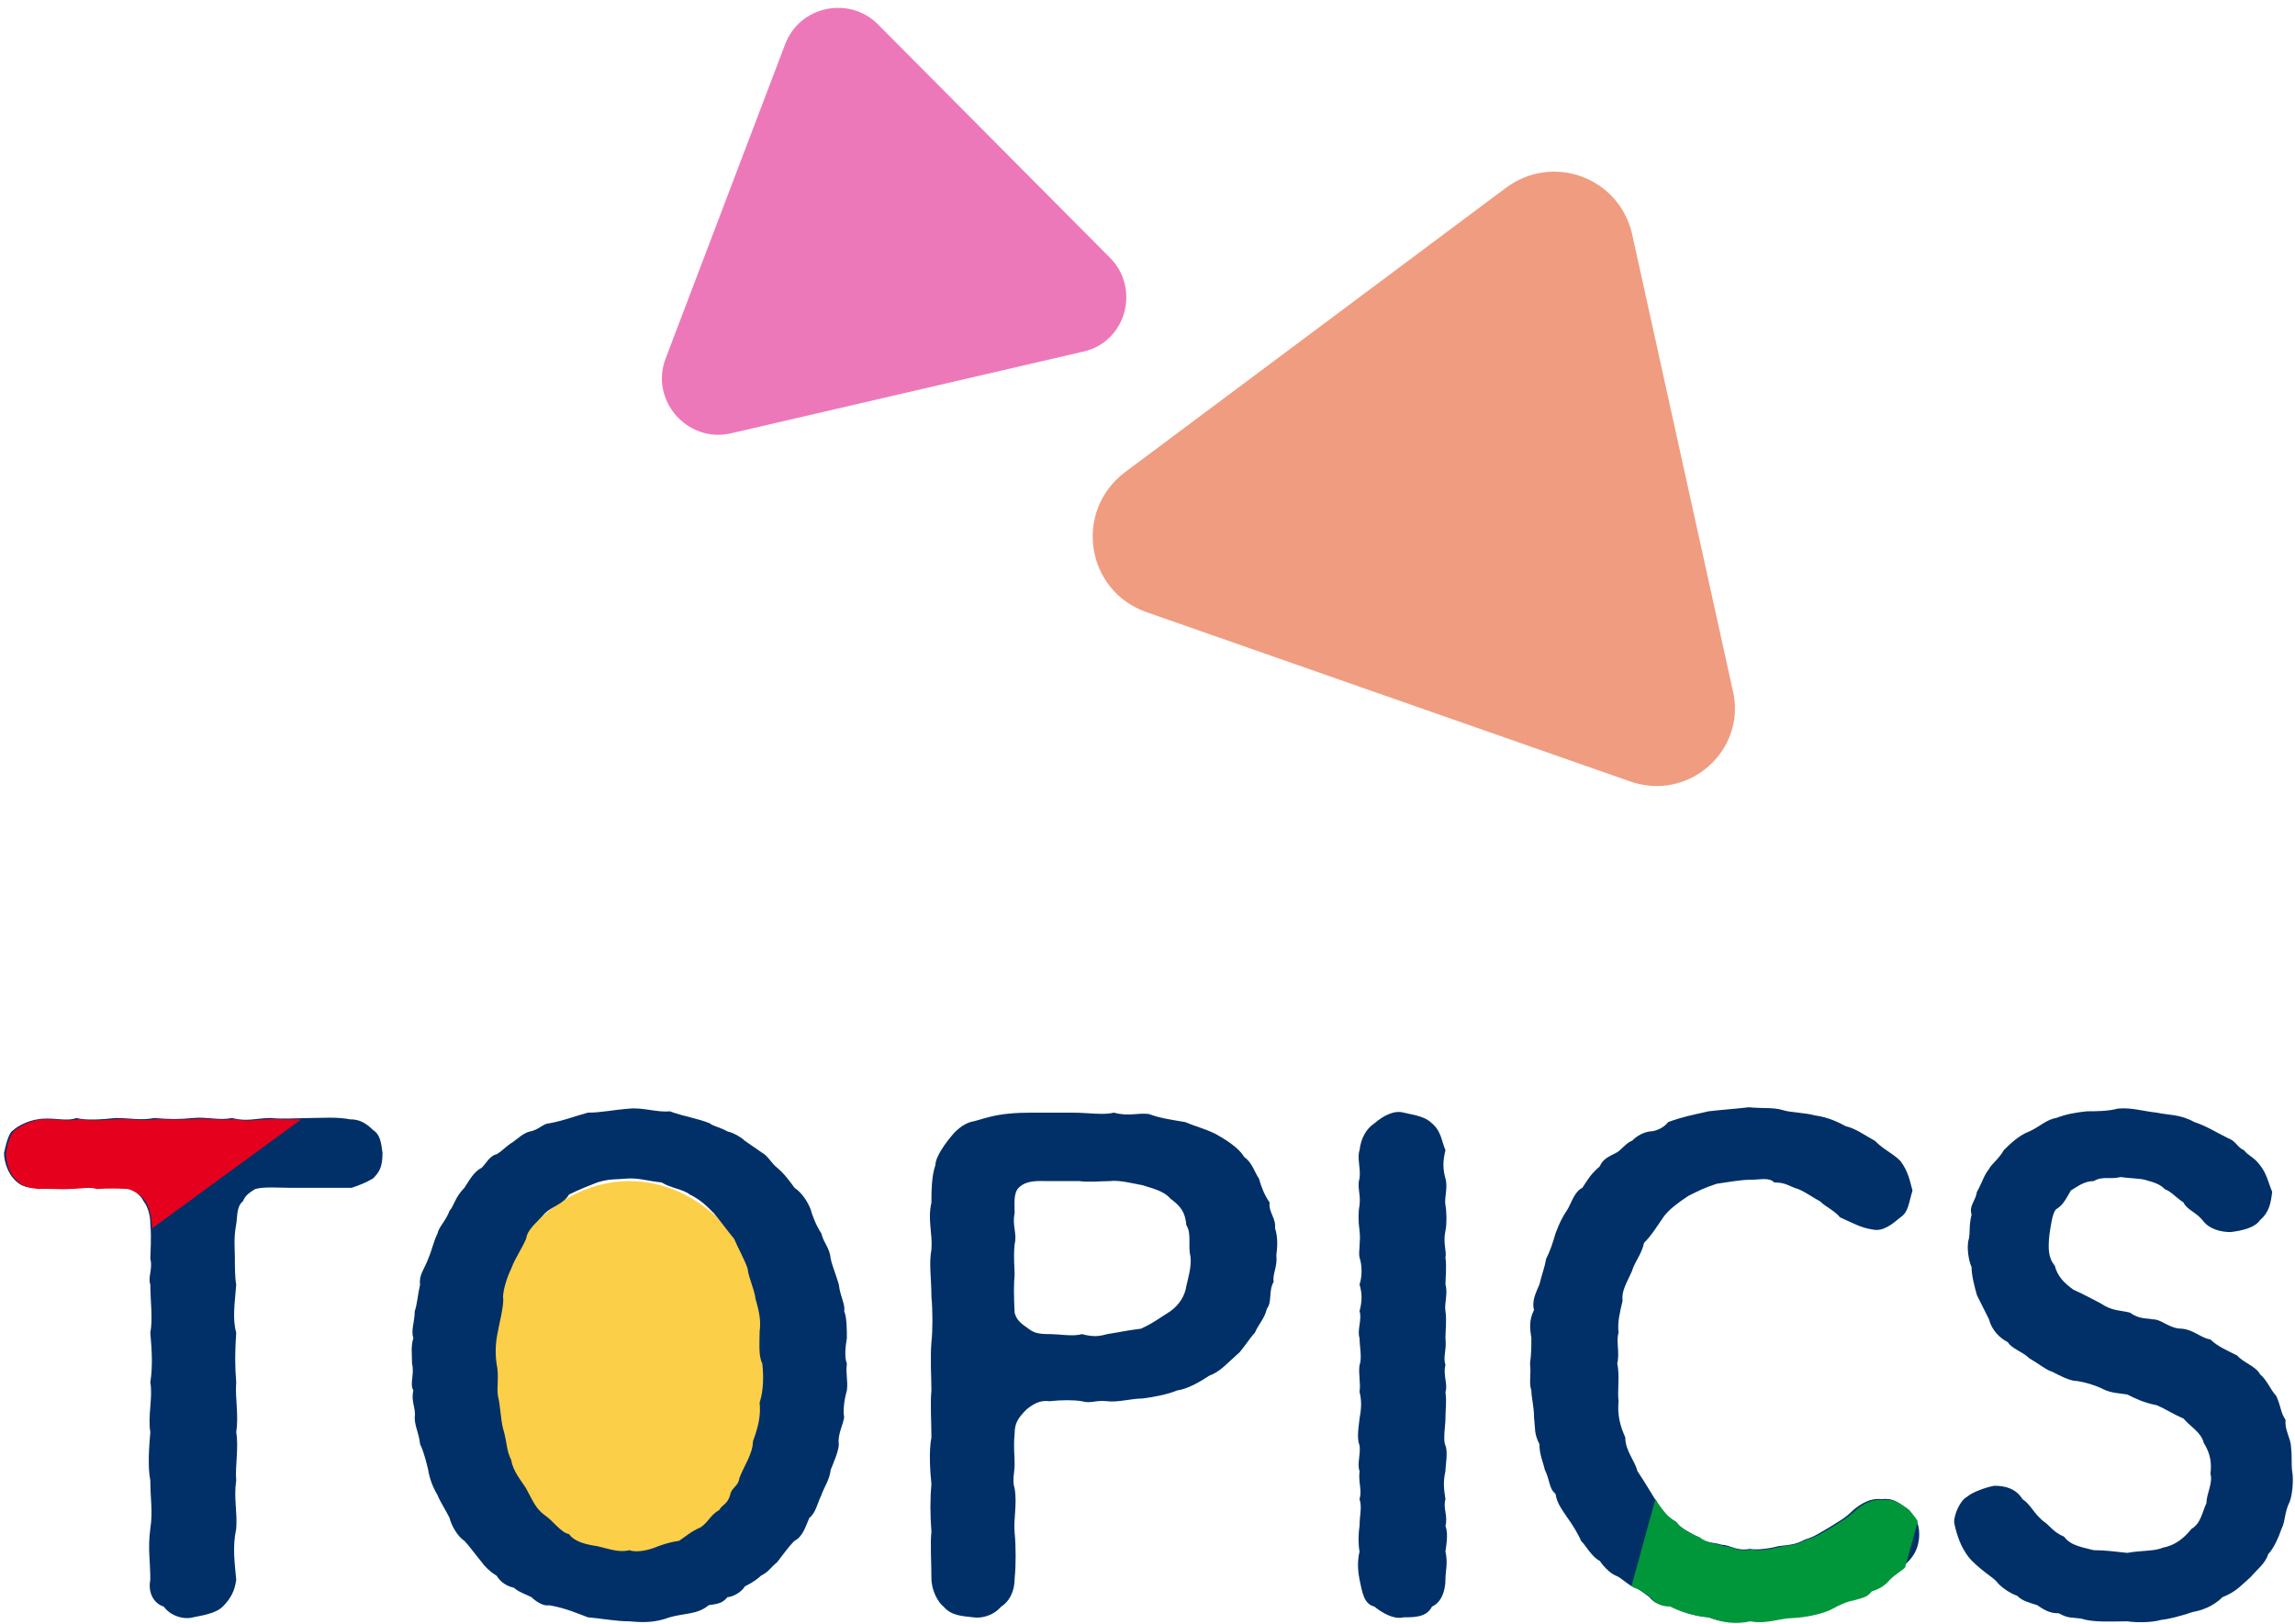
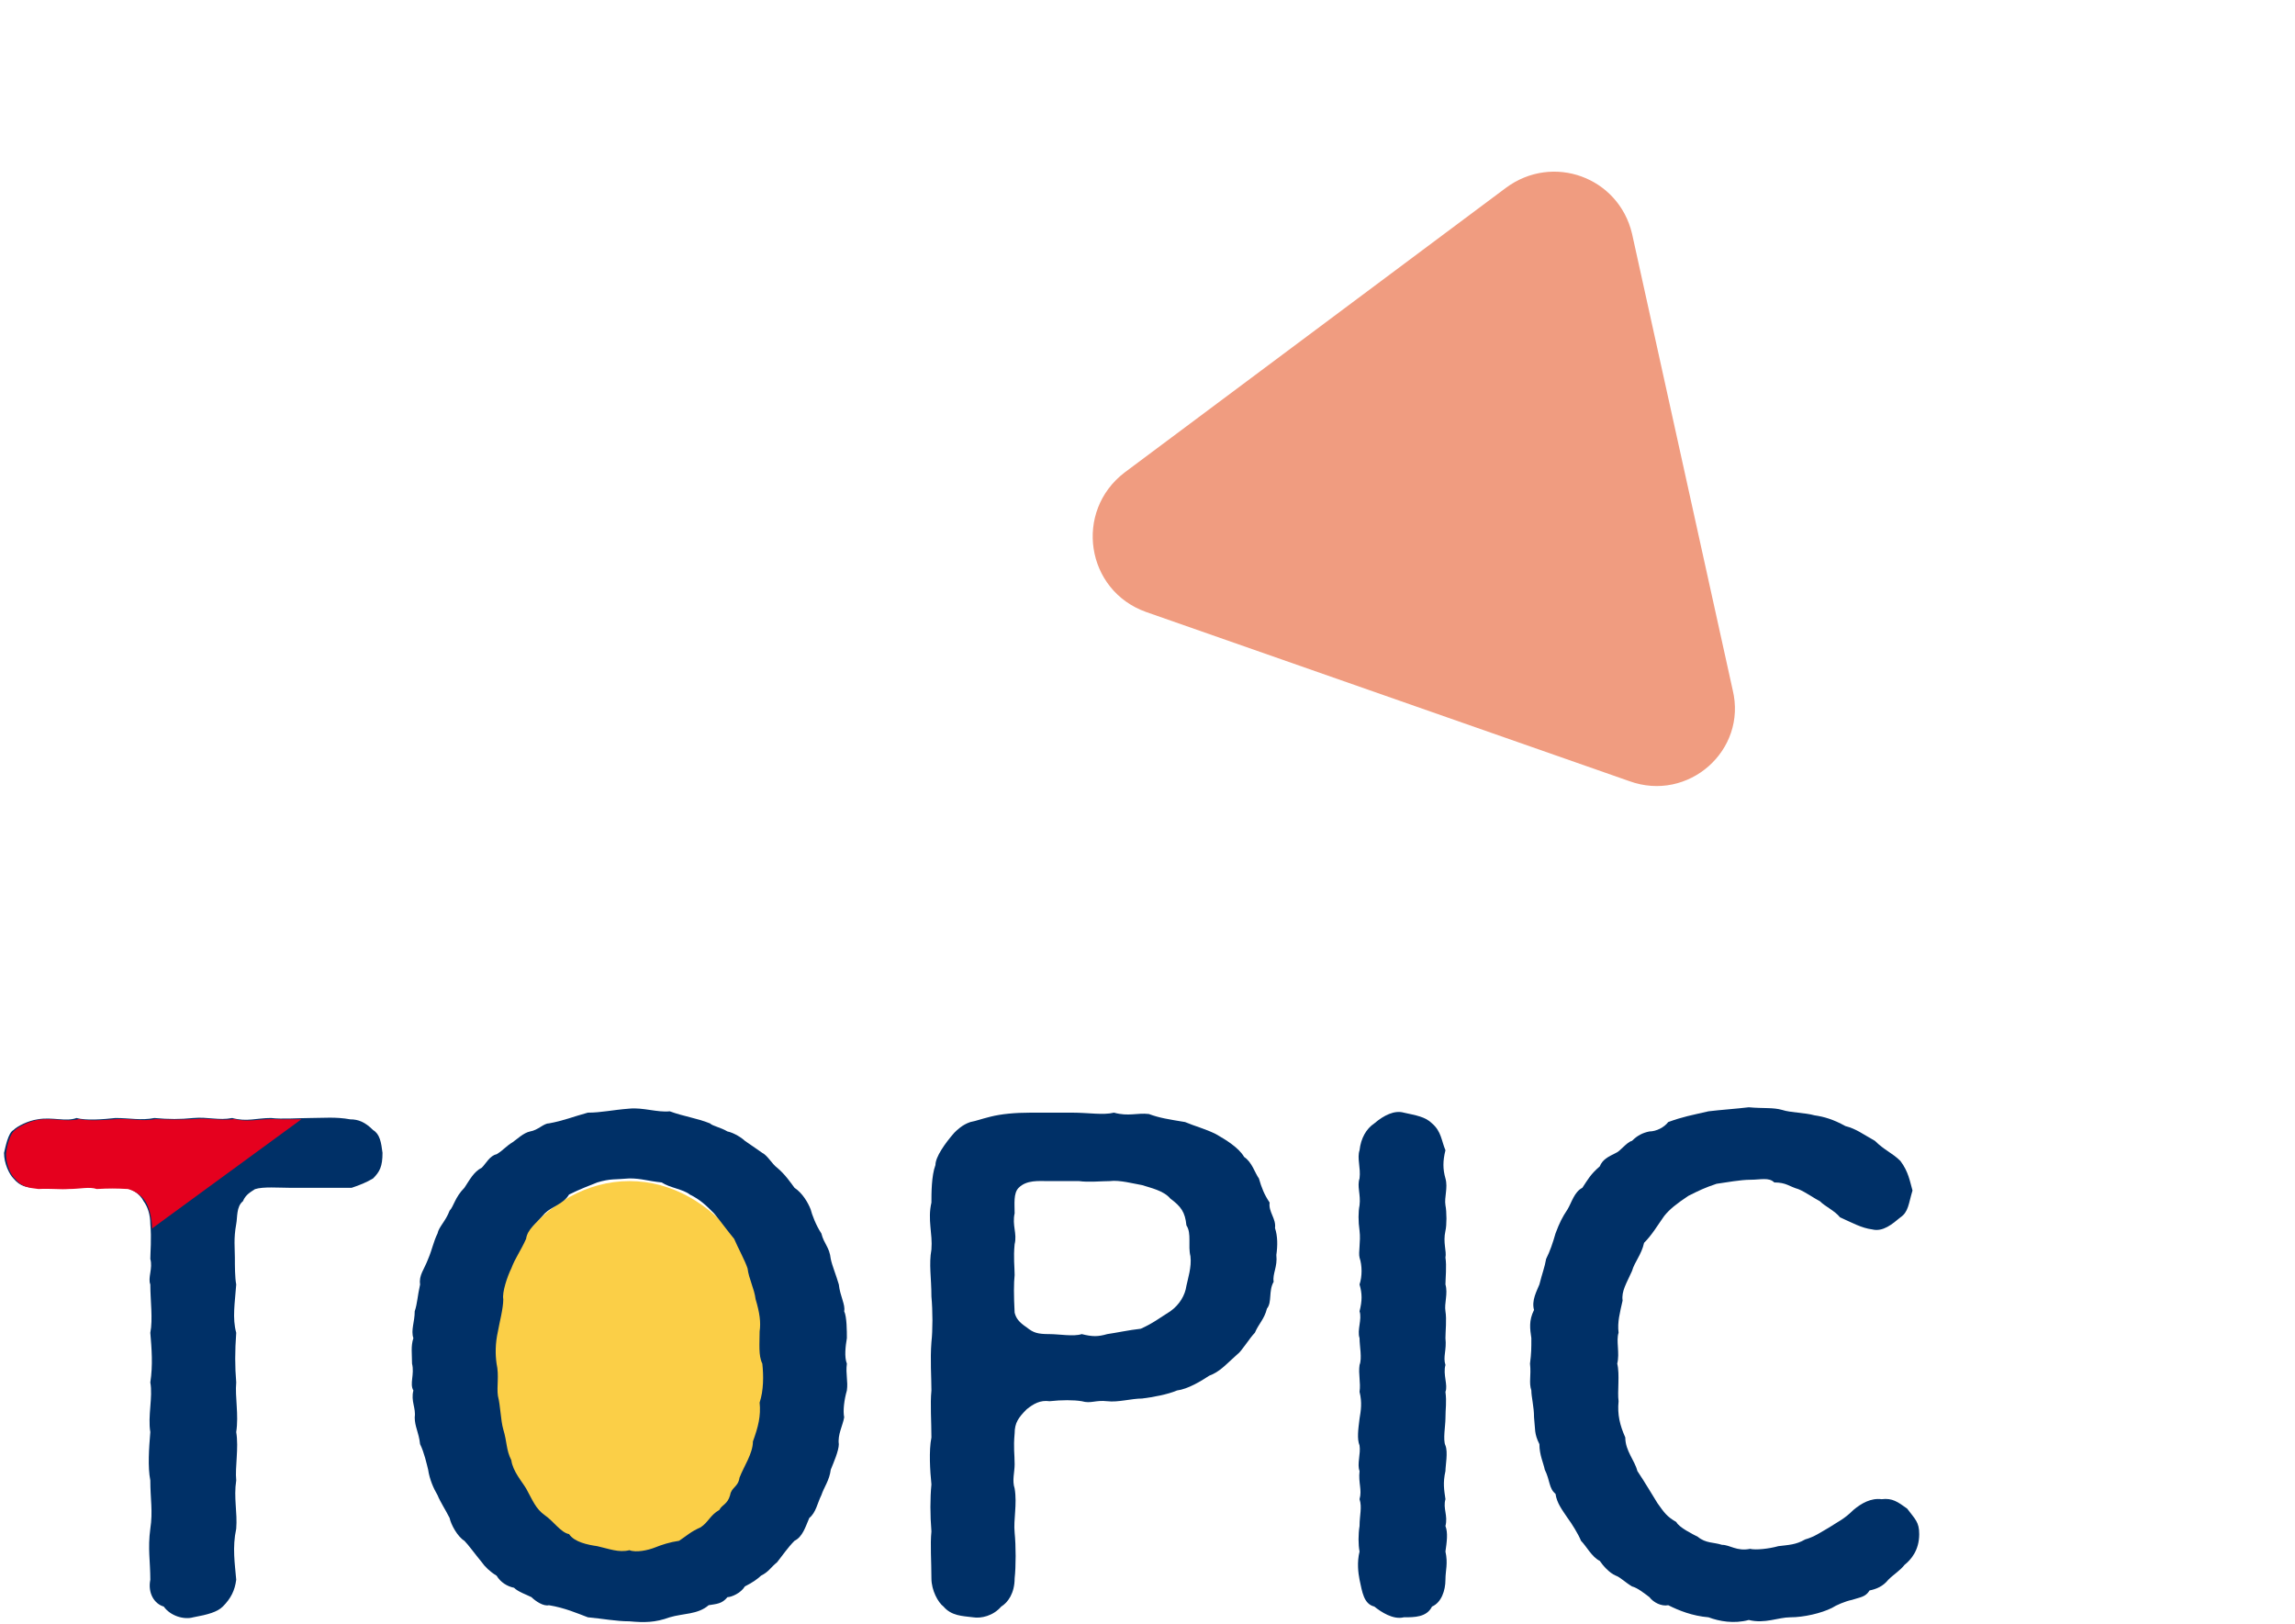
<svg xmlns="http://www.w3.org/2000/svg" version="1.2" viewBox="0 0 171 121" width="171" height="121">
  <defs>
    <clipPath clipPathUnits="userSpaceOnUse" id="cp1">
      <path d="m28.61 85.98c0.04 0.92-0.15 1.41-0.68 1.84-0.53 0.34-1.01 0.48-1.64 0.68-0.68 0.09-1.5 0.04-2.32 0.09-0.63-0.05-1.69-0.05-2.22-0.09-0.82 0.09-2.03-0.1-2.61 0.19-0.34 0.19-0.67 0.39-0.92 0.82-0.48 0.48-0.38 1.21-0.53 1.74-0.19 1.11-0.09 1.79-0.09 2.46 0 0.63 0 1.5 0.09 2.03-0.09 1.4-0.24 2.46 0 3.62-0.09 1.35-0.09 2.46 0 3.67-0.05 1.11 0.2 2.41 0 3.67 0.2 1.26-0.09 2.61 0 3.67-0.19 1.26 0.1 2.42 0 3.62-0.24 1.35-0.09 2.56 0 3.72-0.05 0.87-0.38 1.45-0.96 2.08-0.39 0.38-1.16 0.53-2.18 0.72-0.77 0.19-1.78-0.05-2.22-0.72-0.67-0.25-1.21-1.07-1.01-2.08-0.05-1.4-0.24-2.27 0-3.72 0.19-1.3 0-2.22 0-3.62-0.2-1.06-0.15-2.41 0-3.67-0.24-1.11 0.19-2.56 0-3.67 0.19-1.26 0.1-2.46 0-3.67 0.19-0.96-0.05-2.41 0-3.62-0.2-0.48 0.19-1.21 0-1.93-0.05-0.48 0.05-1.5 0-2.56-0.05-0.73-0.24-1.35-0.48-1.74-0.34-0.53-0.92-0.82-1.31-0.92-0.91-0.05-1.4-0.05-2.32 0-0.57-0.19-1.2 0-2.12 0-0.53 0.05-1.35-0.05-2.22 0-0.73-0.09-1.26-0.14-1.74-0.77-0.34-0.24-0.68-1.11-0.68-1.84 0.05-0.48 0.25-1.49 0.68-1.78 0.24-0.24 1.11-0.68 1.74-0.77 1.11-0.15 2.12 0.19 2.99-0.05 0.68 0.14 1.93 0.09 2.85 0 1.06-0.05 1.89 0.19 2.9 0 1.11 0.05 1.88 0.05 2.9 0 1.06-0.1 1.93 0.14 2.94 0 1.06 0.24 1.74 0 2.9 0 0.72 0.05 2.08 0 2.9 0 0.96 0 1.88-0.1 2.94 0.05 0.68 0 1.11 0.19 1.74 0.77 0.53 0.34 0.63 0.92 0.68 1.78z" />
    </clipPath>
    <clipPath clipPathUnits="userSpaceOnUse" id="cp2">
-       <path d="m143.12 114.38c-0.05 1.21-0.58 1.83-1.06 2.32-0.34 0.33-0.87 0.62-1.25 1.01-0.44 0.53-0.92 0.72-1.36 0.87-0.34 0.48-0.77 0.48-1.35 0.67-0.43 0.05-1.16 0.39-1.5 0.59-0.77 0.43-2.07 0.67-3.04 0.72-0.92 0-1.98 0.48-3.14 0.24-1.06 0.24-2.17 0.1-3.04-0.29-1.21-0.1-2.17-0.43-2.95-0.82-0.48 0.05-1.15-0.24-1.39-0.63-0.44-0.34-0.92-0.67-1.31-0.77-0.48-0.34-0.97-0.77-1.26-0.87-0.48-0.14-0.96-0.77-1.15-1.06-0.63-0.34-1.02-1.11-1.36-1.55-0.29-0.43-0.72-1.25-1.06-1.64-0.34-0.63-0.77-1.16-0.91-1.79-0.44-0.48-0.39-1.06-0.73-1.83-0.14-0.48-0.43-1.11-0.48-1.93-0.39-0.77-0.29-1.11-0.39-1.98 0.05-0.77-0.14-1.45-0.19-1.98-0.19-0.58 0-1.11-0.05-1.98 0.1-0.87 0.05-1.16 0.05-1.98-0.1-0.68-0.15-1.21 0.19-2.03-0.14-0.67 0.19-1.4 0.39-1.93 0.19-0.77 0.43-1.3 0.53-1.93 0.34-0.58 0.53-1.16 0.68-1.89 0.28-0.77 0.53-1.16 0.91-1.73 0.29-0.54 0.53-1.36 1.11-1.69 0.44-0.54 0.63-0.97 1.31-1.55 0.19-0.53 0.58-0.72 1.15-1.01 0.29-0.1 0.83-0.82 1.26-0.92 0.34-0.34 0.82-0.58 1.31-0.72 0.48 0 1.11-0.25 1.39-0.63 1.11-0.44 1.7-0.53 2.95-0.87 0.82-0.05 2.22-0.2 3.04-0.24 1.06 0.04 1.79-0.05 2.47 0.14 0.67 0.29 1.73 0.29 2.41 0.44 0.68 0.09 1.45 0.33 2.27 0.77 0.82 0.24 1.3 0.63 2.22 1.16 0.77 0.67 1.35 0.91 1.88 1.49 0.63 0.78 0.78 1.5 0.92 2.18-0.24 1.01-0.29 1.59-0.92 2.02-0.53 0.49-1.25 1.07-2.07 0.92-0.77-0.09-1.5-0.53-2.37-0.96-0.38-0.48-1.11-0.82-1.49-1.21-0.39-0.19-1.12-0.68-1.6-0.87-0.77-0.19-0.97-0.48-1.79-0.53-0.48-0.34-1.06-0.19-1.88-0.19-0.63 0.04-1.79 0.24-2.41 0.34-0.97 0.24-1.36 0.52-2.13 0.91-0.91 0.58-1.4 1.02-1.83 1.5-0.49 0.68-0.92 1.35-1.45 1.93-0.2 0.92-0.77 1.4-0.97 2.12-0.38 0.92-0.72 1.55-0.67 2.23-0.25 0.91-0.39 1.59-0.34 2.36-0.15 0.68 0.09 1.55-0.1 2.37 0.19 0.77 0 2.03 0.15 2.75-0.1 1.06 0.09 1.84 0.48 2.71 0 0.96 0.72 1.69 0.92 2.55 0.58 0.82 0.96 1.6 1.45 2.37 0.53 0.73 0.72 0.97 1.4 1.4 0.24 0.44 1.2 0.92 1.64 1.06 0.63 0.49 1.16 0.44 1.83 0.68 0.58 0 1.11 0.48 2.03 0.24 0.48 0.15 1.45 0 2.13-0.19 0.77-0.15 1.3-0.1 1.98-0.53 0.77-0.2 1.16-0.49 1.83-0.87 0.63-0.44 1.11-0.63 1.79-1.26 0.58-0.53 1.3-0.92 2.07-0.82 0.82-0.1 1.21 0.19 1.98 0.72 0.58 0.73 0.87 0.97 0.87 1.89z" />
-     </clipPath>
+       </clipPath>
  </defs>
  <style>.a{fill:#f09c80}.b{fill:#ed78b9}.c{fill:#fbcf47}.d{fill:#003067}.e{fill:#e5001e}.f{fill:none}.g{fill:#00973b}</style>
  <path class="a" d="m121.6 17.4l7.5 34c1.1 4.5-3.3 8.4-7.7 6.8l-36-12.6c-4.5-1.6-5.4-7.5-1.6-10.4l28.4-21.2c3.5-2.6 8.4-0.8 9.4 3.4z" />
-   <path class="b" d="m65.4 1.8l17.3 17.4c2.3 2.3 1.2 6.3-2 7l-26.3 6.1c-3.2 0.7-6-2.5-4.8-5.6l8.9-23.4c1.1-2.9 4.8-3.6 6.9-1.5z" />
  <path class="c" d="m58.3 103c0 8.2-5.1 14.9-11.4 14.9-6.3 0-11.5-6.7-11.5-14.9 0-8.3 5.2-15 11.5-15 6.3 0 11.4 6.7 11.4 15z" />
  <path class="d" d="m28.5 85.9c0 1-0.2 1.4-0.7 1.9-0.5 0.3-1 0.5-1.6 0.7-0.7 0-1.5 0-2.3 0-0.7 0-1.7 0-2.3 0-0.8 0-2-0.1-2.6 0.1-0.3 0.2-0.7 0.4-0.9 0.9-0.5 0.4-0.4 1.2-0.5 1.7-0.2 1.1-0.1 1.8-0.1 2.5 0 0.6 0 1.5 0.1 2-0.1 1.4-0.3 2.5 0 3.6-0.1 1.4-0.1 2.5 0 3.7-0.1 1.1 0.2 2.4 0 3.7 0.2 1.2-0.1 2.6 0 3.6-0.2 1.3 0.1 2.4 0 3.6-0.3 1.4-0.1 2.6 0 3.8-0.1 0.8-0.4 1.4-1 2-0.4 0.4-1.1 0.6-2.2 0.8-0.7 0.2-1.7-0.1-2.2-0.8-0.7-0.2-1.2-1-1-2 0-1.4-0.2-2.3 0-3.8 0.2-1.3 0-2.2 0-3.6-0.2-1-0.1-2.4 0-3.6-0.2-1.2 0.2-2.6 0-3.7 0.2-1.3 0.1-2.5 0-3.7 0.2-1 0-2.4 0-3.6-0.2-0.5 0.2-1.2 0-1.9 0-0.5 0.1-1.5 0-2.6 0-0.7-0.2-1.3-0.5-1.7-0.3-0.6-0.9-0.9-1.3-1-0.9 0-1.4 0-2.3 0-0.6-0.1-1.2 0-2.1 0-0.6 0.1-1.4 0-2.2 0-0.8 0-1.3-0.1-1.8-0.7-0.3-0.3-0.7-1.1-0.7-1.9 0.1-0.4 0.3-1.5 0.7-1.7 0.3-0.3 1.1-0.7 1.8-0.8 1.1-0.2 2.1 0.2 2.9-0.1 0.7 0.2 2 0.1 2.9 0 1.1 0 1.9 0.2 2.9 0 1.1 0.1 1.9 0.1 2.9 0 1.1-0.1 1.9 0.2 2.9 0 1.1 0.3 1.8 0 2.9 0 0.8 0.1 2.1 0 2.9 0 1 0 1.9-0.1 3 0.1 0.6 0 1.1 0.2 1.7 0.8 0.5 0.3 0.6 0.9 0.7 1.7z" />
  <path fill-rule="evenodd" class="d" d="m63.1 103.6c-0.2 0.7-0.3 1.5-0.2 2-0.1 0.6-0.5 1.3-0.4 2 0 0.5-0.4 1.4-0.6 1.9-0.1 0.8-0.5 1.3-0.7 1.9-0.3 0.6-0.4 1.3-0.9 1.7-0.3 0.7-0.5 1.4-1.1 1.7-0.5 0.5-0.9 1.1-1.3 1.6-0.5 0.4-0.6 0.7-1.2 1-0.2 0.2-0.6 0.5-1.2 0.8-0.3 0.5-1 0.8-1.3 0.8-0.4 0.5-0.8 0.5-1.4 0.6-0.8 0.7-1.9 0.6-2.9 0.9-1.1 0.4-1.9 0.4-3 0.3-1 0-2-0.2-3.1-0.3-0.8-0.3-1.7-0.7-2.9-0.9-0.4 0.1-1-0.3-1.3-0.6-0.4-0.2-1-0.4-1.3-0.7-0.5-0.1-1-0.4-1.3-0.9-0.5-0.3-0.9-0.7-1.1-1-0.5-0.6-1-1.3-1.3-1.6-0.5-0.3-1-1.2-1.1-1.7-0.3-0.6-0.7-1.2-0.9-1.7-0.3-0.5-0.6-1.2-0.7-1.9-0.1-0.4-0.3-1.3-0.6-1.9-0.1-0.9-0.4-1.3-0.4-2 0.1-0.7-0.3-1.2-0.1-2-0.3-0.5 0.1-1.2-0.1-2 0-0.7-0.1-1.3 0.1-1.9-0.2-0.6 0.1-1.2 0.1-2 0.2-0.6 0.2-1.1 0.4-2-0.1-0.7 0.3-1.1 0.6-1.9 0.3-0.7 0.4-1.3 0.7-1.9 0.1-0.5 0.6-0.9 0.9-1.7 0.3-0.3 0.4-1 1.1-1.7 0.4-0.6 0.7-1.2 1.3-1.5 0.3-0.3 0.6-0.9 1.1-1 0.5-0.3 0.7-0.6 1.2-0.9 0.3-0.2 0.8-0.7 1.3-0.8 0.6-0.1 1-0.6 1.4-0.6 1.1-0.2 1.8-0.5 2.9-0.8 1 0 1.8-0.2 3.1-0.3 1-0.1 2.1 0.3 3 0.2 1.1 0.4 2 0.5 3 0.9 0.2 0.2 0.8 0.3 1.3 0.6 0.5 0.1 1.1 0.5 1.3 0.7 0.6 0.4 1 0.7 1.3 0.9 0.4 0.2 0.7 0.8 1.1 1.1 0.6 0.5 1 1.1 1.3 1.5 0.6 0.4 1 1.1 1.2 1.6 0.1 0.4 0.4 1.2 0.8 1.8 0.2 0.8 0.6 1 0.7 1.9 0.1 0.5 0.4 1.2 0.6 1.9 0.1 0.9 0.5 1.5 0.4 2 0.2 0.4 0.2 1.5 0.2 2-0.1 0.6-0.2 1.4 0 1.9-0.1 0.8 0.1 1.3 0 2zm-6.3-2c-0.3-0.6-0.2-1.5-0.2-2.4 0.1-0.7 0-1.4-0.3-2.4-0.1-0.8-0.5-1.5-0.6-2.3-0.2-0.6-0.7-1.5-1-2.2-0.5-0.6-1-1.3-1.5-1.9-0.6-0.6-1-1-1.8-1.4-0.5-0.4-1.5-0.5-2.1-0.9-1-0.1-1.5-0.3-2.4-0.3-1.1 0.1-1.4 0-2.4 0.3-0.5 0.2-1.3 0.5-2.1 0.9-0.4 0.7-1.3 0.9-1.8 1.4-0.7 0.8-1.3 1.2-1.4 1.9-0.4 0.9-0.8 1.4-1.1 2.2-0.3 0.6-0.7 1.8-0.6 2.3 0 0.7-0.3 1.8-0.4 2.4-0.2 0.9-0.2 1.7-0.1 2.4 0.2 0.9 0 1.7 0.1 2.4 0.2 0.8 0.2 1.8 0.4 2.5 0.3 1 0.2 1.5 0.6 2.3 0.1 0.8 0.8 1.6 1.1 2.1 0.5 0.9 0.7 1.5 1.4 2 0.6 0.4 1.2 1.3 1.8 1.4 0.4 0.6 1.4 0.8 2.1 0.9 0.9 0.2 1.6 0.5 2.4 0.3 0.5 0.2 1.4 0 1.9-0.2 0.5-0.2 1.1-0.4 1.8-0.5 0.6-0.4 0.9-0.7 1.6-1 0.6-0.4 0.7-0.9 1.4-1.3 0.2-0.4 0.6-0.4 0.8-1.1 0.1-0.6 0.6-0.6 0.7-1.3 0.3-0.8 1-1.8 1-2.7 0.4-1.1 0.6-1.9 0.5-2.9 0.3-0.9 0.3-2 0.2-2.9z" />
  <path fill-rule="evenodd" class="d" d="m94.9 95.5c-0.4 0.7-0.1 1.5-0.5 2-0.2 0.8-0.6 1.1-0.9 1.8-0.4 0.4-1 1.4-1.3 1.6-0.9 0.8-1.3 1.3-2.1 1.6-0.6 0.4-1.6 1-2.4 1.1-0.7 0.3-1.8 0.5-2.6 0.6-0.8 0-1.8 0.3-2.6 0.2-0.9-0.1-1.2 0.2-1.9 0-0.6-0.1-1.5-0.1-2.4 0-0.7-0.1-1.2 0.2-1.7 0.6-0.6 0.6-0.9 1-0.9 1.8-0.1 1.1 0 1.5 0 2.3 0 0.6-0.2 1.2 0 1.8 0.2 1.2-0.1 2.3 0 3.3 0.1 1 0.1 2.5 0 3.4 0 1.1-0.5 1.8-1 2.1-0.6 0.7-1.5 0.9-2.1 0.8-0.8-0.1-1.6-0.1-2.2-0.8-0.4-0.3-0.9-1.2-0.9-2.1 0-1.3-0.1-2.5 0-3.5-0.1-1.2-0.1-2.5 0-3.5-0.1-1-0.2-2.5 0-3.5 0-1.2-0.1-2.5 0-3.5 0-1-0.1-2.3 0-3.6 0.1-0.9 0.1-2.3 0-3.4 0-1.4-0.2-2.4 0-3.5 0.1-1.2-0.3-2.2 0-3.5 0-0.7 0-2 0.3-2.8 0-0.6 0.7-1.6 1.4-2.4 0.2-0.2 0.6-0.6 1.2-0.8 0.5-0.1 0.7-0.2 1.5-0.4 0.8-0.2 1.8-0.3 3-0.3 0.9 0 1.9 0 3.1 0 1.2 0 2.3 0.2 3.1 0 1.1 0.3 1.7 0 2.6 0.1 0.8 0.3 1.5 0.4 2.7 0.6 0.7 0.3 1.5 0.5 2.3 0.9 0.7 0.4 1.7 1 2.1 1.7 0.6 0.4 0.8 1.2 1.1 1.6 0.2 0.7 0.4 1.2 0.8 1.8-0.1 0.7 0.5 1.2 0.4 1.9 0.2 0.6 0.2 1.3 0.1 2 0.1 0.9-0.3 1.4-0.2 2zm-6.2-1.9c-0.2-0.8 0.1-1.7-0.3-2.3-0.1-1-0.4-1.4-1.2-2-0.5-0.6-1.5-0.8-2.1-1-0.6-0.1-1.7-0.4-2.4-0.3-0.6 0-1.6 0.1-2.3 0-0.9 0-1.4 0-2.3 0-0.7 0-1.6-0.1-2.2 0.5-0.4 0.4-0.3 1.2-0.3 1.9-0.2 0.9 0.2 1.5 0 2.3-0.1 1 0 1.7 0 2.3q-0.1 0.9 0 2.8c0.1 0.4 0.3 0.7 0.9 1.1 0.5 0.4 0.8 0.5 1.7 0.5 0.7 0 1.8 0.2 2.4 0 0.8 0.2 1.2 0.2 1.9 0 0.7-0.1 1.6-0.3 2.5-0.4 0.9-0.4 1.4-0.8 2.2-1.3 0.7-0.5 1.1-1.2 1.2-1.9 0.1-0.5 0.4-1.4 0.3-2.2z" />
  <path class="d" d="m107.7 117.7c0 0.8-0.3 1.7-1 2-0.4 0.8-1.3 0.8-2.1 0.8-0.8 0.2-1.7-0.4-2.2-0.8-0.8-0.2-0.9-1.1-1.1-2-0.1-0.5-0.2-1.3 0-2.1-0.1-0.5-0.1-1.3 0-1.9 0-0.8 0.2-1.4 0-2 0.2-0.7-0.1-1.2 0-2.1-0.2-0.5 0.1-1.3 0-1.9-0.2-0.5-0.1-1.2 0-2 0.1-0.6 0.2-1.2 0-2 0.1-0.7-0.1-1.3 0-2 0.2-0.5 0-1.4 0-2-0.2-0.6 0.2-1.4 0-2 0.2-0.8 0.2-1.3 0-2 0.2-0.6 0.2-1.4 0-2-0.1-0.4 0.1-1.2 0-2-0.1-0.7-0.1-1.4 0-1.9 0.1-0.8-0.2-1.4 0-2 0.1-0.8-0.2-1.5 0-2.1 0.1-0.9 0.5-1.6 1.1-2 0.7-0.6 1.5-1 2.2-0.8 0.9 0.2 1.6 0.3 2.1 0.8 0.7 0.6 0.7 1.3 1 2-0.2 0.8-0.2 1.4 0 2.1 0.2 0.7-0.1 1.4 0 2 0.1 0.5 0.1 1.5 0 1.9-0.2 0.9 0.1 1.5 0 2 0.1 0.6 0 1.6 0 2 0.2 0.7-0.1 1.4 0 2 0.1 0.6 0 1.5 0 2 0.1 0.9-0.2 1.4 0 2-0.2 0.7 0.2 1.5 0 2 0.1 0.8 0 1.2 0 2 0 0.5-0.2 1.6 0 2 0.2 0.5 0 1.5 0 1.9-0.2 0.9-0.1 1.4 0 2.1-0.2 0.7 0.2 1.2 0 2 0.2 0.5 0.1 1.2 0 1.9 0.2 0.9 0 1.4 0 2.1z" />
  <path class="d" d="m143 114.3c0 1.2-0.6 1.9-1.1 2.3-0.3 0.4-0.8 0.7-1.2 1.1-0.4 0.5-0.9 0.7-1.4 0.8-0.3 0.5-0.7 0.5-1.3 0.7-0.5 0.1-1.2 0.4-1.5 0.6-0.8 0.4-2.1 0.7-3.1 0.7-0.9 0-1.9 0.5-3.1 0.2-1.1 0.3-2.2 0.1-3-0.2-1.2-0.1-2.2-0.5-3-0.9-0.5 0.1-1.1-0.2-1.4-0.6-0.4-0.3-0.9-0.7-1.3-0.8-0.5-0.3-0.9-0.7-1.2-0.8-0.5-0.2-1-0.8-1.2-1.1-0.6-0.3-1-1.1-1.4-1.5-0.2-0.5-0.7-1.3-1-1.7-0.4-0.6-0.8-1.1-0.9-1.8-0.5-0.4-0.4-1-0.8-1.8-0.1-0.5-0.4-1.1-0.4-1.9-0.4-0.8-0.3-1.1-0.4-2 0-0.8-0.2-1.5-0.2-2-0.2-0.6 0-1.1-0.1-2 0.1-0.8 0.1-1.1 0.1-1.9-0.1-0.7-0.2-1.3 0.2-2.1-0.2-0.7 0.2-1.4 0.4-1.9 0.2-0.8 0.4-1.3 0.5-1.9 0.3-0.6 0.5-1.2 0.7-1.9 0.3-0.8 0.5-1.2 0.9-1.8 0.3-0.5 0.5-1.3 1.1-1.6 0.4-0.6 0.6-1 1.3-1.6 0.2-0.5 0.6-0.7 1.2-1 0.3-0.1 0.8-0.8 1.2-0.9 0.4-0.4 0.8-0.6 1.3-0.7 0.5 0 1.1-0.3 1.4-0.7 1.1-0.4 1.7-0.5 3-0.8 0.8-0.1 2.2-0.2 3-0.3 1.1 0.1 1.8 0 2.5 0.2 0.6 0.2 1.7 0.2 2.4 0.4 0.7 0.1 1.4 0.3 2.3 0.8 0.8 0.2 1.3 0.6 2.2 1.1 0.7 0.7 1.3 0.9 1.9 1.5 0.6 0.8 0.7 1.5 0.9 2.2-0.3 1-0.3 1.6-0.9 2-0.6 0.5-1.3 1.1-2.1 0.9-0.8-0.1-1.5-0.5-2.4-0.9-0.4-0.5-1.1-0.8-1.5-1.2-0.4-0.2-1.1-0.7-1.6-0.9-0.7-0.2-0.9-0.5-1.8-0.5-0.4-0.4-1-0.2-1.8-0.2-0.7 0-1.8 0.2-2.5 0.3-0.9 0.3-1.3 0.5-2.1 0.9-0.9 0.6-1.4 1-1.8 1.5-0.5 0.7-0.9 1.4-1.5 2-0.2 0.9-0.7 1.4-0.9 2.1-0.4 0.9-0.8 1.5-0.7 2.2-0.2 0.9-0.4 1.6-0.3 2.4-0.2 0.6 0.1 1.5-0.1 2.3 0.2 0.8 0 2.1 0.1 2.8-0.1 1 0.1 1.8 0.5 2.7 0 1 0.7 1.7 0.9 2.5 0.6 0.9 1 1.6 1.5 2.4 0.5 0.7 0.7 1 1.4 1.4 0.2 0.4 1.2 0.9 1.6 1.1 0.6 0.5 1.2 0.4 1.8 0.6 0.6 0 1.1 0.5 2.1 0.3 0.4 0.1 1.4 0 2.1-0.2 0.8-0.1 1.3-0.1 2-0.5 0.7-0.2 1.1-0.5 1.8-0.9 0.6-0.4 1.1-0.6 1.8-1.3 0.6-0.5 1.3-0.9 2.1-0.8 0.8-0.1 1.2 0.2 1.9 0.7 0.6 0.8 0.9 1 0.9 1.9z" />
-   <path class="d" d="m170.6 111.9c-0.4 0.8-0.3 1.4-0.6 2-0.2 0.6-0.6 1.5-1 1.9-0.2 0.7-0.9 1.2-1.3 1.7-0.8 0.7-1.1 1.1-2.1 1.5-0.7 0.7-1.6 1-2.2 1.1q-1.5 0.5-2.4 0.6c-0.7 0.2-1.8 0.2-2.5 0.1-1 0-2.6 0.1-3.4-0.2-0.7-0.1-1 0-1.7-0.4-0.5 0-0.9-0.1-1.6-0.6-0.6-0.2-1.1-0.3-1.5-0.7-0.3-0.1-0.9-0.4-1.4-0.9-0.3-0.4-0.7-0.6-1.3-1.1-0.6-0.5-0.9-0.8-1.2-1.3-0.4-0.6-0.7-1.6-0.8-2.2 0-0.5 0.4-1.6 1-1.9 0.3-0.3 1.4-0.7 2-0.8 0.8 0 1.6 0.2 2.1 1 0.6 0.4 0.8 1 1.5 1.6 0.6 0.4 0.7 0.8 1.6 1.2 0.5 0.7 1.5 0.8 2.2 1 0.8 0 1.6 0.1 2.5 0.2 1.1-0.2 2-0.1 2.7-0.4 1-0.2 1.6-0.8 2.1-1.4 0.7-0.4 0.8-1.3 1.1-1.9 0-0.7 0.5-1.5 0.3-2.2 0.1-0.8 0-1.5-0.5-2.3-0.2-0.8-1-1.2-1.5-1.8-0.9-0.4-1.3-0.7-2-1-1-0.2-1.6-0.5-2.2-0.8-0.6-0.1-1.2-0.1-1.8-0.4-0.6-0.3-1.3-0.5-1.9-0.6-0.6 0-1.3-0.4-1.9-0.7-0.4-0.1-1-0.6-1.7-1-0.5-0.5-1.3-0.7-1.6-1.2-0.6-0.3-1.2-0.9-1.4-1.7-0.3-0.6-0.7-1.4-0.9-1.8-0.2-0.7-0.4-1.5-0.4-2.1-0.2-0.4-0.4-1.5-0.2-2.1 0.1-0.5 0-1 0.2-1.8-0.2-0.7 0.3-1 0.4-1.7 0.4-0.7 0.5-1.2 0.9-1.7 0.2-0.4 0.7-0.7 1.1-1.4 0.4-0.4 1.1-1.1 1.9-1.4 0.7-0.3 1.3-0.9 2-1 0.8-0.3 1.4-0.4 2.3-0.5 0.6 0 1.6 0 2.3-0.2 1-0.1 1.9 0.2 2.9 0.3 0.9 0.2 1.7 0.1 2.8 0.7 0.9 0.3 1.5 0.7 2.5 1.2 0.6 0.2 0.7 0.7 1.2 0.9 0.3 0.4 0.7 0.5 1.1 1 0.6 0.7 0.7 1.4 1 2.1-0.1 0.8-0.2 1.5-0.9 2.1-0.4 0.6-1.4 0.8-2.2 0.9-0.7 0-1.6-0.2-2.1-0.9-0.5-0.6-1.2-0.8-1.4-1.3-0.6-0.4-0.9-0.8-1.4-1-0.4-0.4-0.8-0.5-1.5-0.7-0.4-0.1-1.1-0.1-1.8-0.2-0.8 0.2-1.3-0.1-2 0.3-0.7 0-1.2 0.4-1.7 0.7-0.4 0.7-0.6 1.1-1.1 1.4-0.3 0.3-0.4 1.3-0.5 1.9-0.1 1-0.1 1.7 0.4 2.3 0.2 0.8 0.7 1.3 1.4 1.8 0.9 0.4 1.4 0.7 2 1 0.9 0.6 1.4 0.5 2.2 0.7 0.7 0.5 1.2 0.4 1.7 0.5 0.7 0 1.2 0.7 2.2 0.7 0.9 0.1 1.4 0.7 2.1 0.8 0.5 0.5 1.2 0.8 2 1.2 0.4 0.5 1.4 0.8 1.7 1.4 0.5 0.4 0.8 1.2 1.2 1.6 0.4 0.9 0.3 1.2 0.7 1.8-0.1 0.7 0.4 1.4 0.4 2 0.1 0.8 0 1.2 0.1 1.9 0.1 0.6 0 1.7-0.2 2.2z" />
  <g clip-path="url(#cp1)">
    <path class="e" d="m24.5 81.9l-23.8 17.4-10.7-14.7 23.8-17.4z" />
    <path class="f" d="m28.6 86c0.1 0.9-0.1 1.4-0.7 1.8-0.5 0.4-1 0.5-1.6 0.7-0.7 0.1-1.5 0-2.3 0.1-0.7-0.1-1.7-0.1-2.3-0.1-0.8 0.1-2-0.1-2.6 0.2-0.3 0.2-0.6 0.4-0.9 0.8-0.5 0.5-0.4 1.2-0.5 1.7-0.2 1.2-0.1 1.8-0.1 2.5 0 0.6 0 1.5 0.1 2-0.1 1.4-0.2 2.5 0 3.7-0.1 1.3-0.1 2.4 0 3.6-0.1 1.1 0.2 2.4 0 3.7 0.2 1.3-0.1 2.6 0 3.7-0.2 1.2 0.1 2.4 0 3.6-0.2 1.3-0.1 2.6 0 3.7-0.1 0.9-0.4 1.5-1 2.1-0.4 0.4-1.1 0.5-2.1 0.7-0.8 0.2-1.8 0-2.3-0.7-0.6-0.3-1.2-1.1-1-2.1 0-1.4-0.2-2.3 0-3.7 0.2-1.3 0-2.2 0-3.6-0.2-1.1-0.1-2.4 0-3.7-0.2-1.1 0.2-2.6 0-3.7 0.2-1.2 0.1-2.4 0-3.6 0.2-1 0-2.5 0-3.7-0.2-0.4 0.2-1.2 0-1.9 0-0.5 0.1-1.5 0-2.6 0-0.7-0.2-1.3-0.5-1.7-0.3-0.5-0.9-0.8-1.3-0.9-0.9-0.1-1.4-0.1-2.3 0-0.6-0.2-1.2 0-2.1 0-0.5 0-1.4-0.1-2.2 0-0.8-0.1-1.3-0.2-1.8-0.8-0.3-0.2-0.6-1.1-0.6-1.8 0-0.5 0.2-1.5 0.6-1.8 0.3-0.2 1.1-0.7 1.8-0.8 1.1-0.1 2.1 0.2 3 0 0.6 0.1 1.9 0.1 2.8 0 1.1-0.1 1.9 0.2 2.9 0 1.1 0 1.9 0 2.9 0 1.1-0.1 1.9 0.1 3 0 1 0.2 1.7 0 2.8 0 0.8 0 2.1 0 2.9 0 1 0 1.9-0.1 3 0 0.7 0 1.1 0.2 1.7 0.8 0.6 0.3 0.7 0.9 0.7 1.8z" />
  </g>
  <g clip-path="url(#cp2)">
    <path class="g" d="m138.7 128.6l-18.6-5.1 6.9-25.1 18.6 5.1z" />
-     <path class="f" d="m143.1 114.4c0 1.2-0.6 1.8-1 2.3-0.4 0.3-0.9 0.6-1.3 1-0.4 0.5-0.9 0.7-1.3 0.9-0.4 0.5-0.8 0.5-1.4 0.7-0.4 0-1.2 0.3-1.5 0.5-0.8 0.5-2.1 0.7-3 0.8-1 0-2 0.4-3.2 0.2-1 0.2-2.1 0.1-3-0.3-1.2-0.1-2.2-0.4-3-0.8-0.4 0-1.1-0.3-1.4-0.6-0.4-0.4-0.9-0.7-1.3-0.8-0.5-0.3-0.9-0.8-1.2-0.9-0.5-0.1-1-0.8-1.2-1-0.6-0.4-1-1.2-1.3-1.6-0.3-0.4-0.8-1.2-1.1-1.6-0.3-0.7-0.8-1.2-0.9-1.8-0.4-0.5-0.4-1.1-0.7-1.8-0.2-0.5-0.5-1.2-0.5-2-0.4-0.8-0.3-1.1-0.4-2 0-0.7-0.2-1.4-0.2-1.9-0.2-0.6 0-1.2-0.1-2 0.1-0.9 0.1-1.2 0.1-2-0.1-0.7-0.1-1.2 0.2-2-0.2-0.7 0.2-1.4 0.4-2 0.2-0.7 0.4-1.3 0.5-1.9 0.3-0.6 0.5-1.2 0.7-1.9 0.3-0.7 0.5-1.1 0.9-1.7 0.3-0.5 0.5-1.4 1.1-1.7 0.4-0.5 0.6-1 1.3-1.5 0.2-0.6 0.6-0.8 1.2-1.1 0.3-0.1 0.8-0.8 1.2-0.9 0.4-0.3 0.9-0.6 1.3-0.7 0.5 0 1.1-0.2 1.4-0.6 1.1-0.5 1.7-0.6 3-0.9 0.8 0 2.2-0.2 3-0.2 1.1 0 1.8-0.1 2.5 0.1 0.7 0.3 1.7 0.3 2.4 0.4 0.7 0.1 1.4 0.4 2.3 0.8 0.8 0.2 1.3 0.6 2.2 1.2 0.8 0.6 1.3 0.9 1.9 1.5 0.6 0.7 0.7 1.5 0.9 2.1-0.2 1.1-0.3 1.6-0.9 2.1-0.6 0.4-1.3 1-2.1 0.9-0.8-0.1-1.5-0.5-2.4-1-0.4-0.5-1.1-0.8-1.5-1.2-0.4-0.2-1.1-0.7-1.6-0.9-0.7-0.2-0.9-0.4-1.7-0.5-0.5-0.3-1.1-0.2-1.9-0.2-0.7 0.1-1.8 0.3-2.4 0.4-1 0.2-1.4 0.5-2.2 0.9-0.9 0.6-1.4 1-1.8 1.5-0.5 0.6-0.9 1.3-1.5 1.9-0.1 0.9-0.7 1.4-0.9 2.1-0.4 0.9-0.7 1.6-0.7 2.2-0.2 1-0.4 1.6-0.3 2.4-0.2 0.7 0.1 1.6-0.1 2.4 0.2 0.8 0 2 0.1 2.7-0.1 1.1 0.1 1.9 0.5 2.7 0 1 0.7 1.7 0.9 2.6 0.6 0.8 1 1.6 1.5 2.4 0.5 0.7 0.7 0.9 1.4 1.4 0.2 0.4 1.2 0.9 1.6 1 0.6 0.5 1.2 0.5 1.8 0.7 0.6 0 1.2 0.5 2.1 0.2 0.5 0.2 1.4 0 2.1-0.2 0.8-0.1 1.3 0 2-0.5 0.7-0.2 1.1-0.5 1.8-0.9 0.6-0.4 1.1-0.6 1.8-1.2 0.6-0.5 1.3-0.9 2.1-0.8 0.8-0.1 1.2 0.2 2 0.7 0.5 0.7 0.8 1 0.8 1.9z" />
  </g>
</svg>